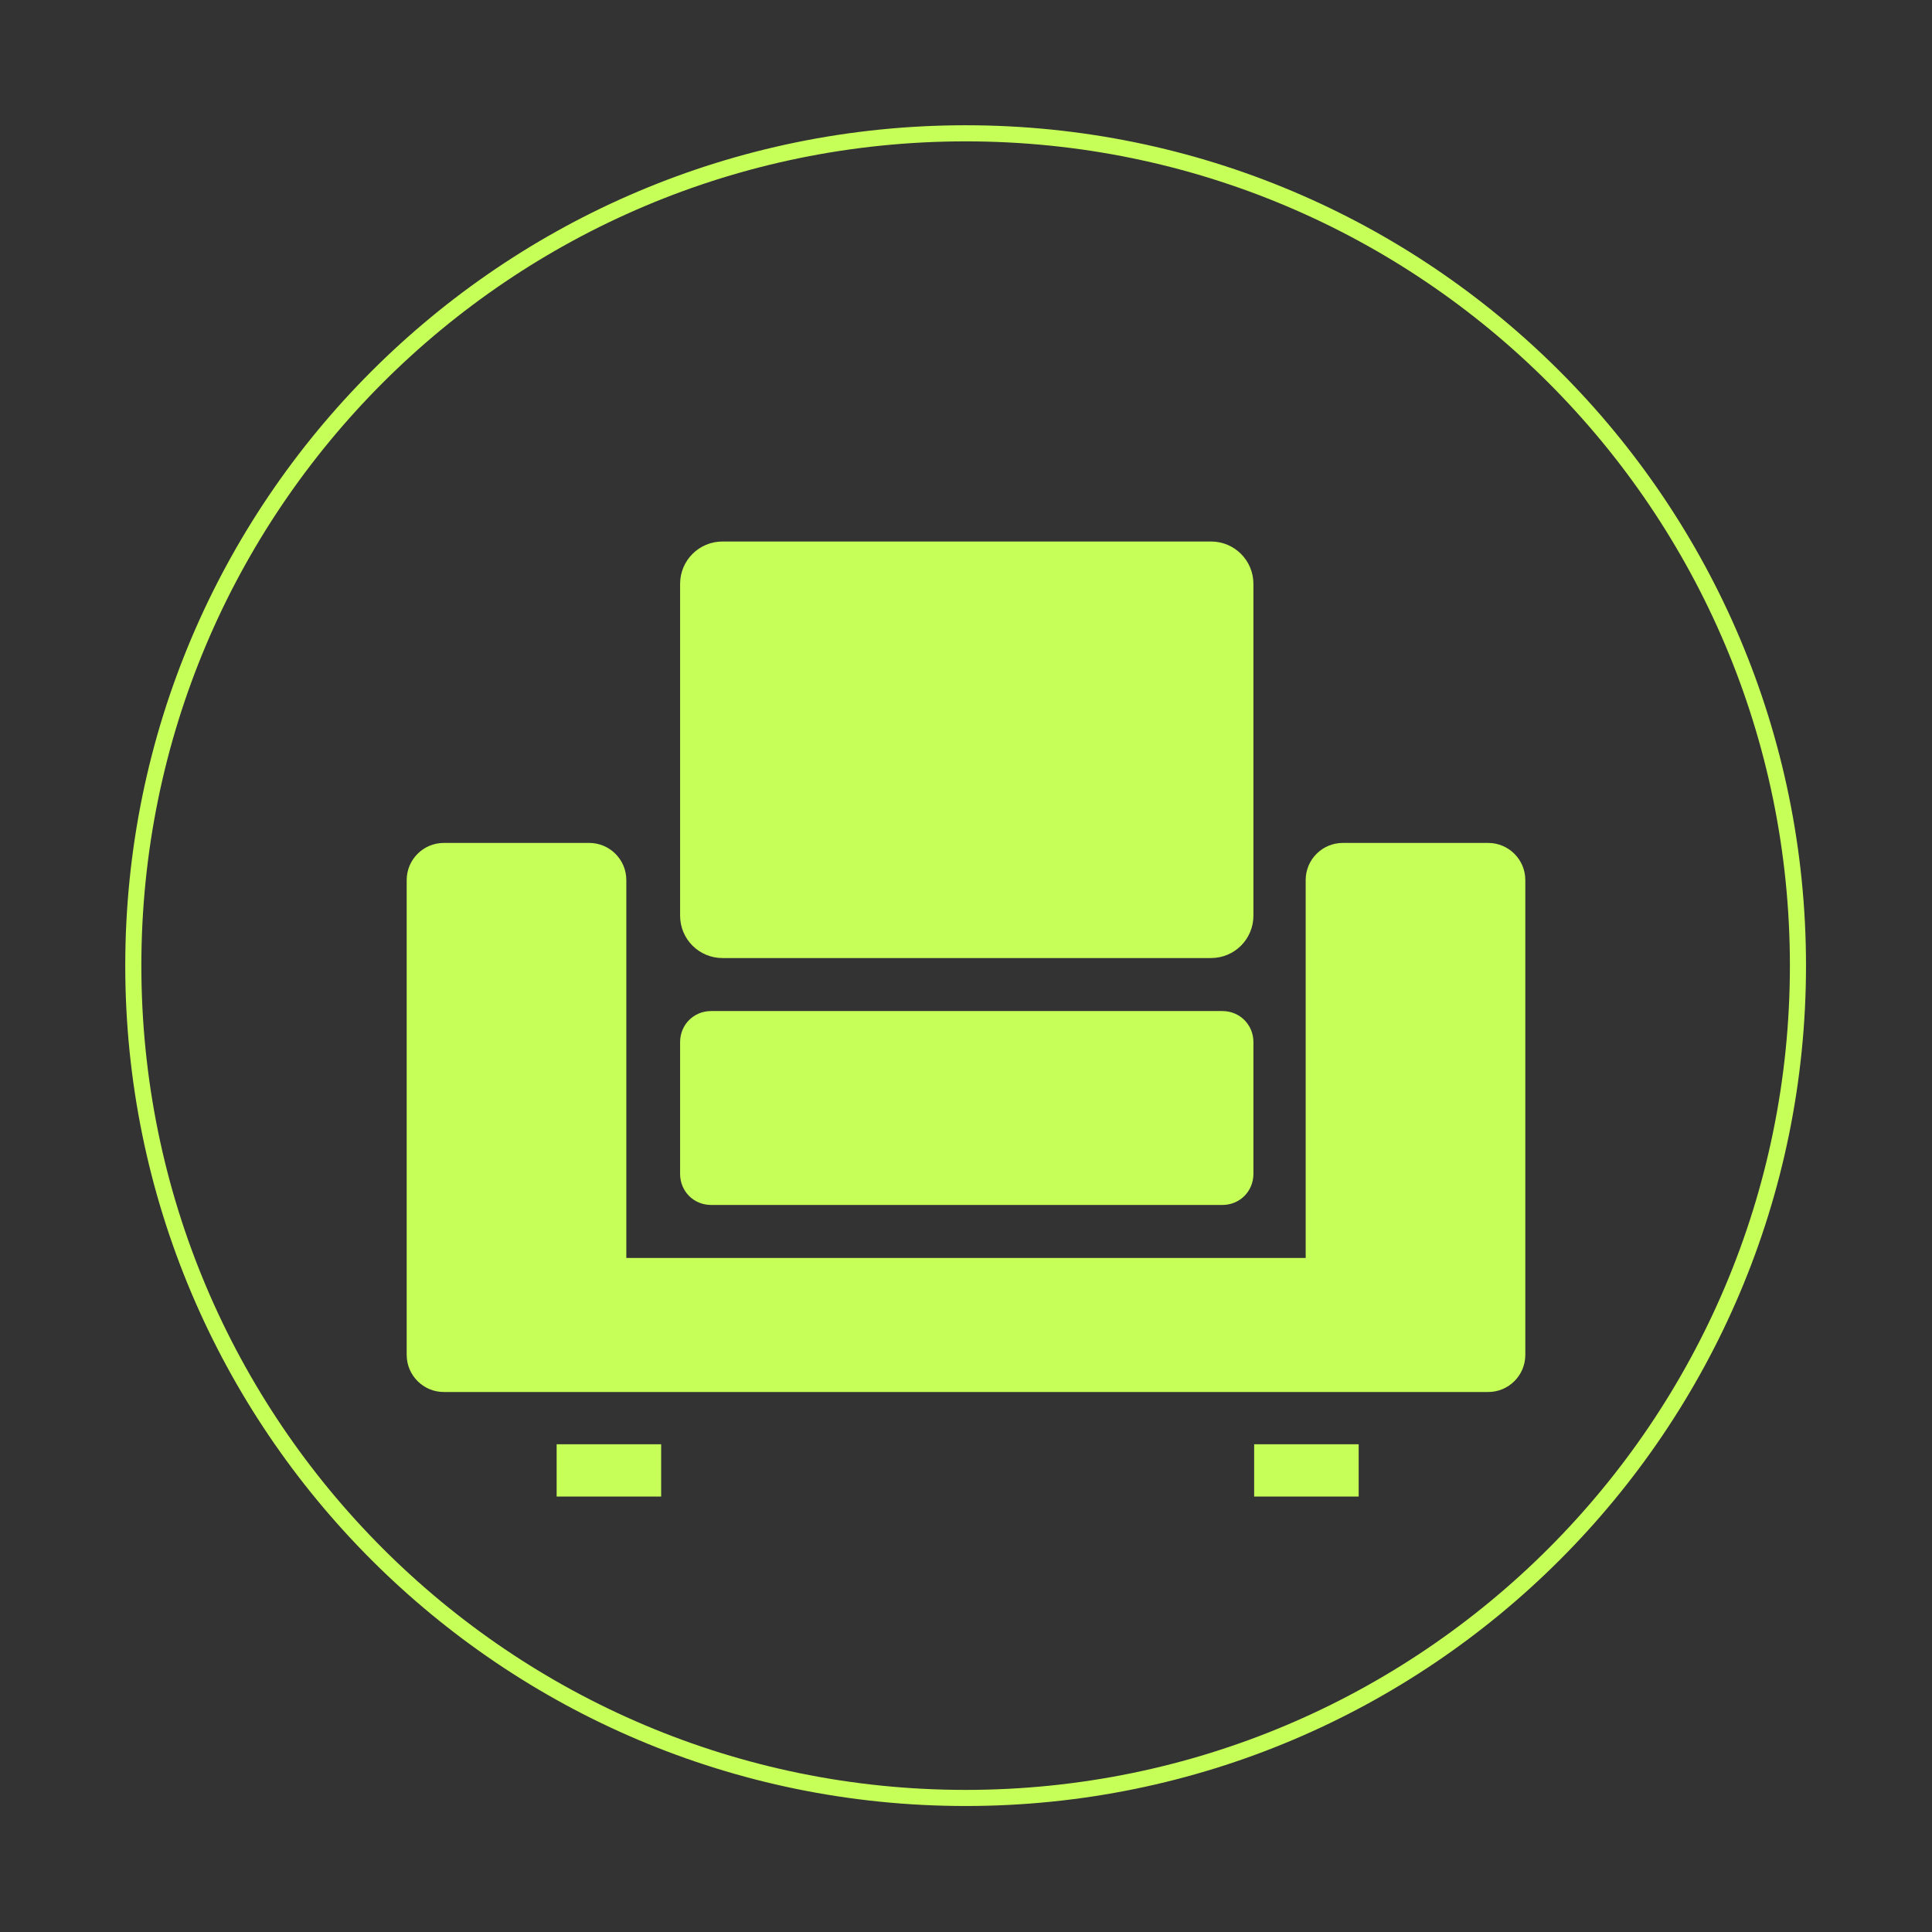
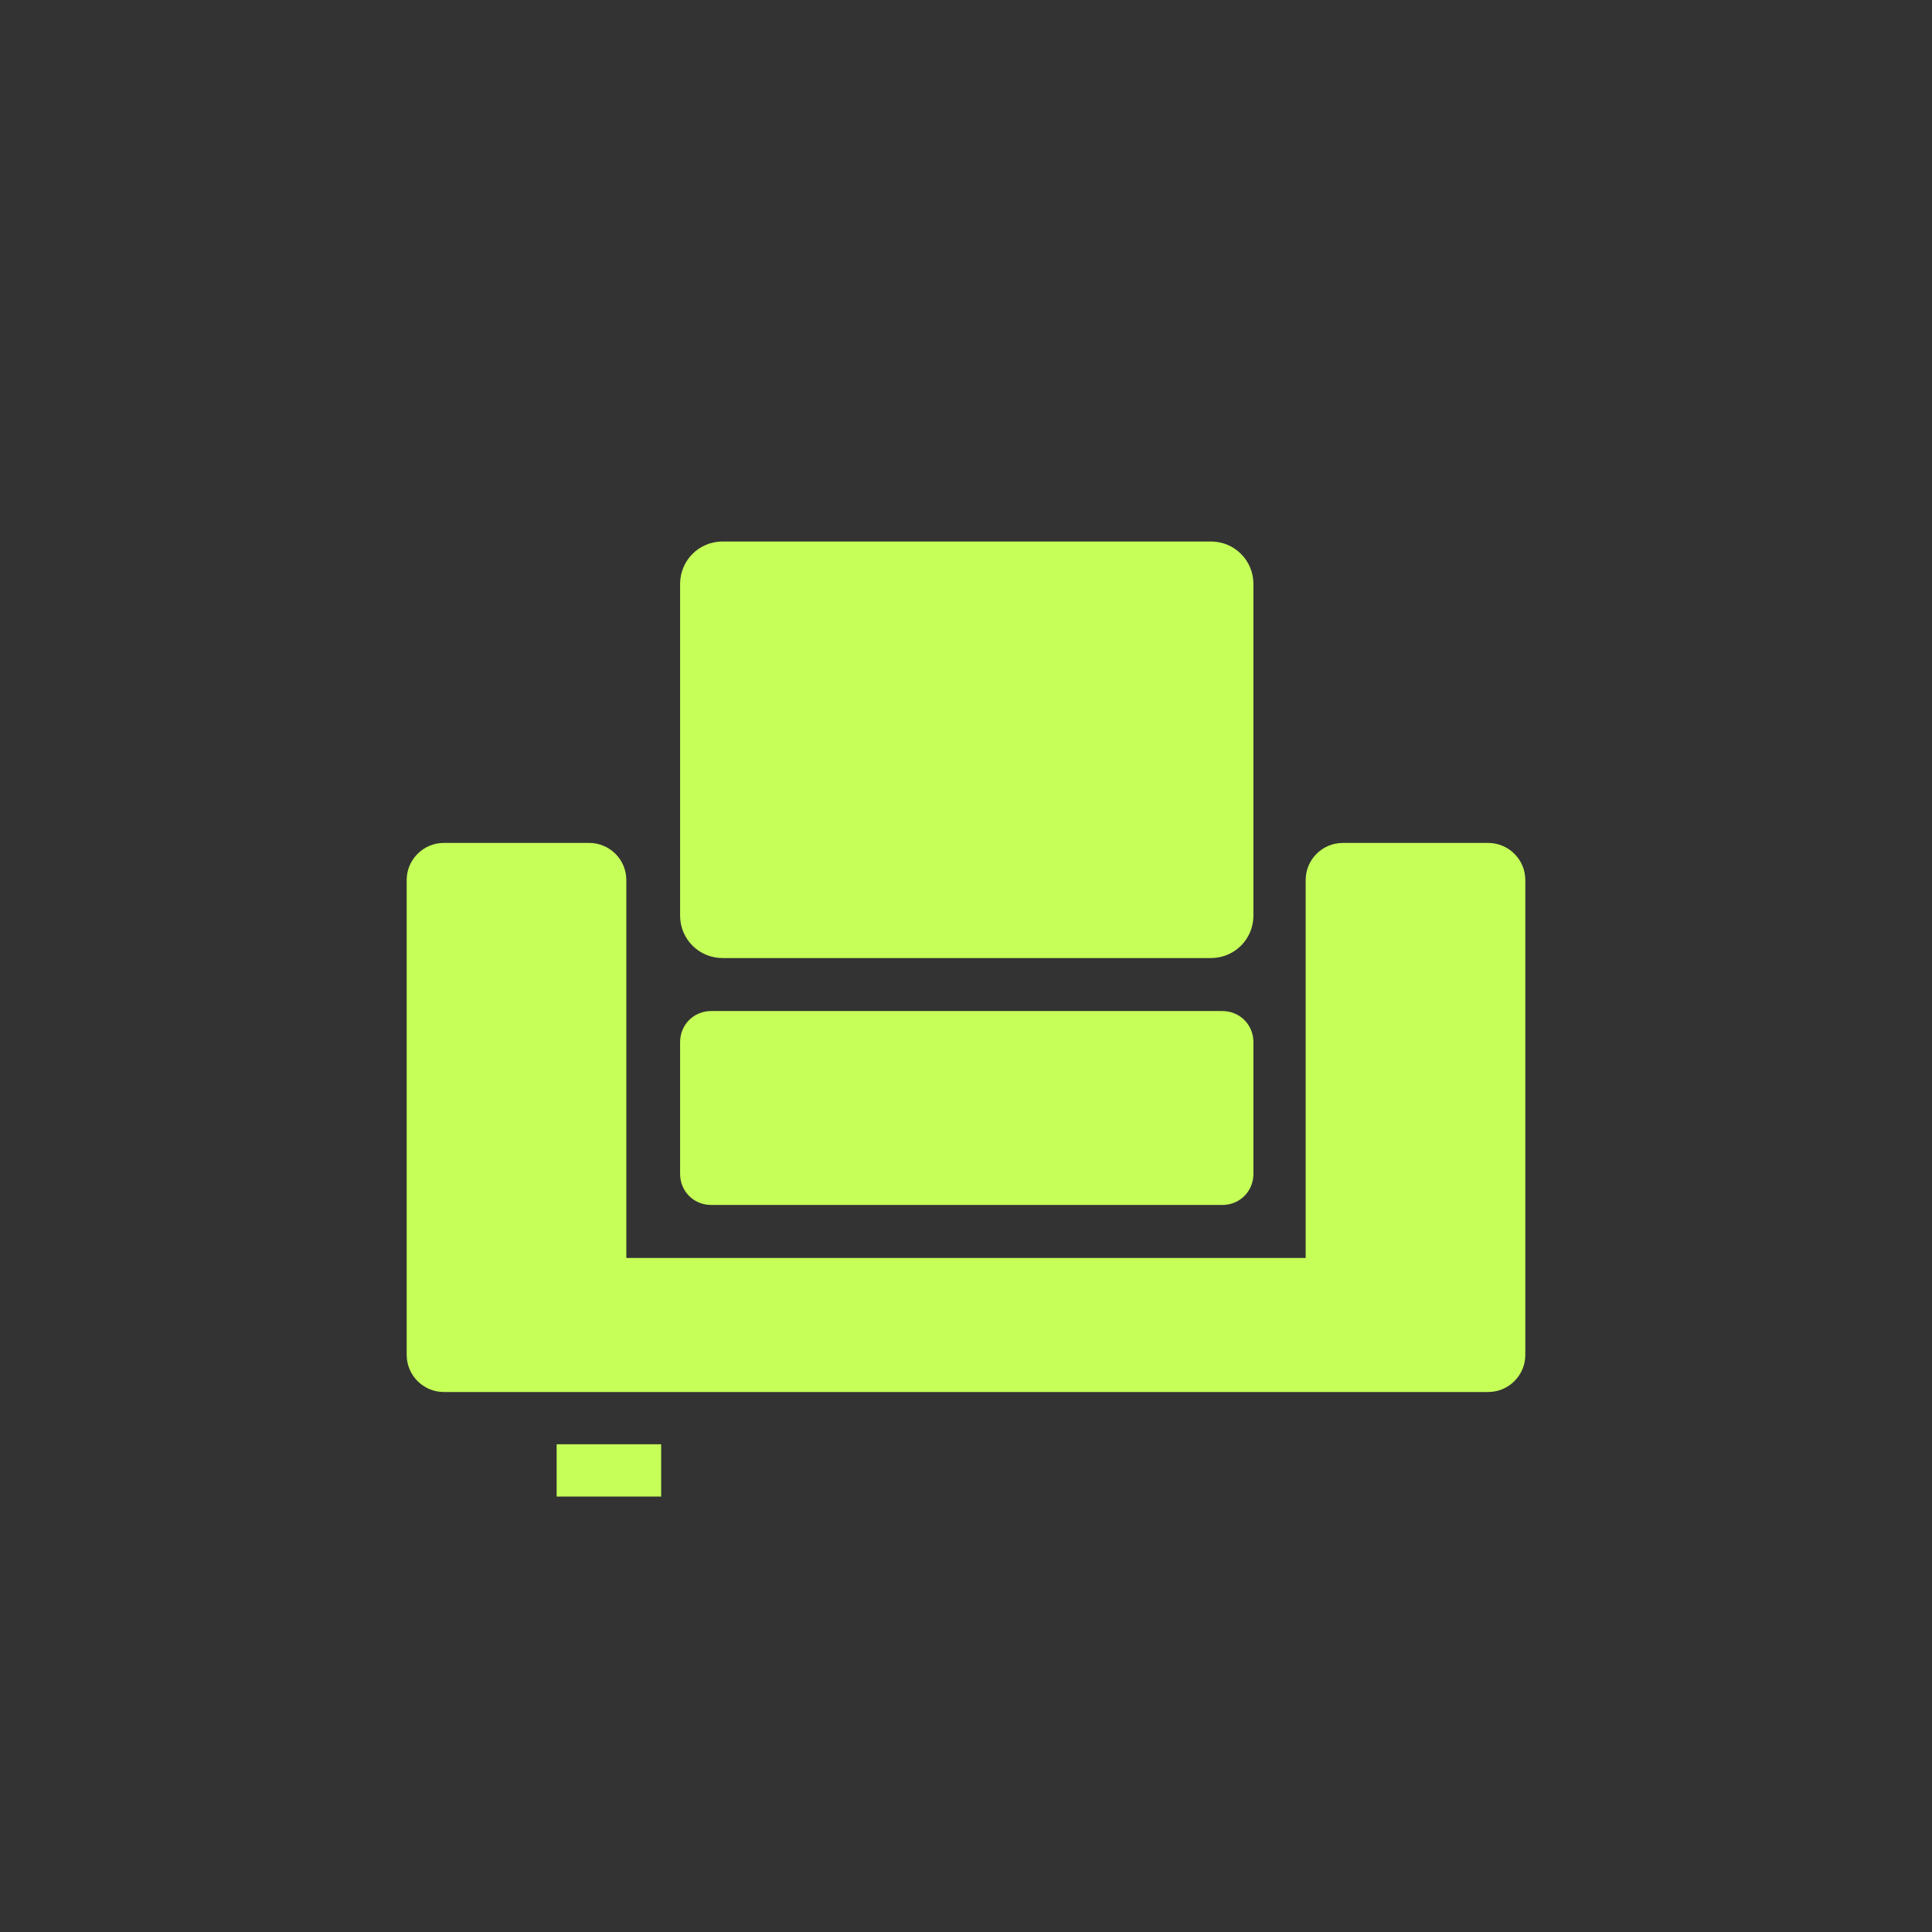
<svg xmlns="http://www.w3.org/2000/svg" width="60" height="60" viewBox="0 0 60 60" fill="none">
  <rect x="0" y="0" width="60" height="60" fill="#333333" stroke="none" />
-   <path d="M22.438 29.753H37.609C38.338 29.753 38.926 29.165 38.926 28.436V18.134C38.926 17.405 38.338 16.817 37.609 16.817H22.438C21.709 16.817 21.121 17.405 21.121 18.134V28.436C21.121 29.165 21.709 29.753 22.438 29.753ZM46.217 26.178H41.701C41.066 26.178 40.549 26.695 40.549 27.33V39.067H19.451V27.33C19.451 26.695 18.934 26.178 18.299 26.178H13.783C13.148 26.178 12.63 26.695 12.63 27.33V42.078C12.63 42.713 13.148 43.23 13.783 43.23H46.217C46.852 43.23 47.37 42.713 47.37 42.078V27.33C47.37 26.695 46.852 26.178 46.217 26.178ZM22.085 37.421H37.962C38.502 37.421 38.926 36.997 38.926 36.456V32.364C38.926 31.823 38.502 31.399 37.962 31.399H22.085C21.544 31.399 21.121 31.823 21.121 32.364V36.456C21.121 36.997 21.544 37.421 22.085 37.421ZM17.287 46.476H20.533V44.853H17.287V46.476ZM38.949 46.476H42.195V44.853H38.949V46.476Z" fill="#C6FF58" />
-   <path d="M55.837 29.988C55.837 15.712 44.264 4.14 29.988 4.14C15.712 4.14 4.14 15.712 4.14 29.988C4.14 44.264 15.712 55.837 29.988 55.837C44.264 55.837 55.837 44.264 55.837 29.988Z" stroke="#C6FF58" stroke-width="0.5" stroke-miterlimit="10" />
+   <path d="M22.438 29.753H37.609C38.338 29.753 38.926 29.165 38.926 28.436V18.134C38.926 17.405 38.338 16.817 37.609 16.817H22.438C21.709 16.817 21.121 17.405 21.121 18.134V28.436C21.121 29.165 21.709 29.753 22.438 29.753ZM46.217 26.178H41.701C41.066 26.178 40.549 26.695 40.549 27.33V39.067H19.451V27.33C19.451 26.695 18.934 26.178 18.299 26.178H13.783C13.148 26.178 12.63 26.695 12.63 27.33V42.078C12.63 42.713 13.148 43.23 13.783 43.23H46.217C46.852 43.23 47.37 42.713 47.37 42.078V27.33C47.37 26.695 46.852 26.178 46.217 26.178ZM22.085 37.421H37.962C38.502 37.421 38.926 36.997 38.926 36.456V32.364C38.926 31.823 38.502 31.399 37.962 31.399H22.085C21.544 31.399 21.121 31.823 21.121 32.364V36.456C21.121 36.997 21.544 37.421 22.085 37.421ZM17.287 46.476H20.533V44.853H17.287V46.476ZM38.949 46.476V44.853H38.949V46.476Z" fill="#C6FF58" />
</svg>